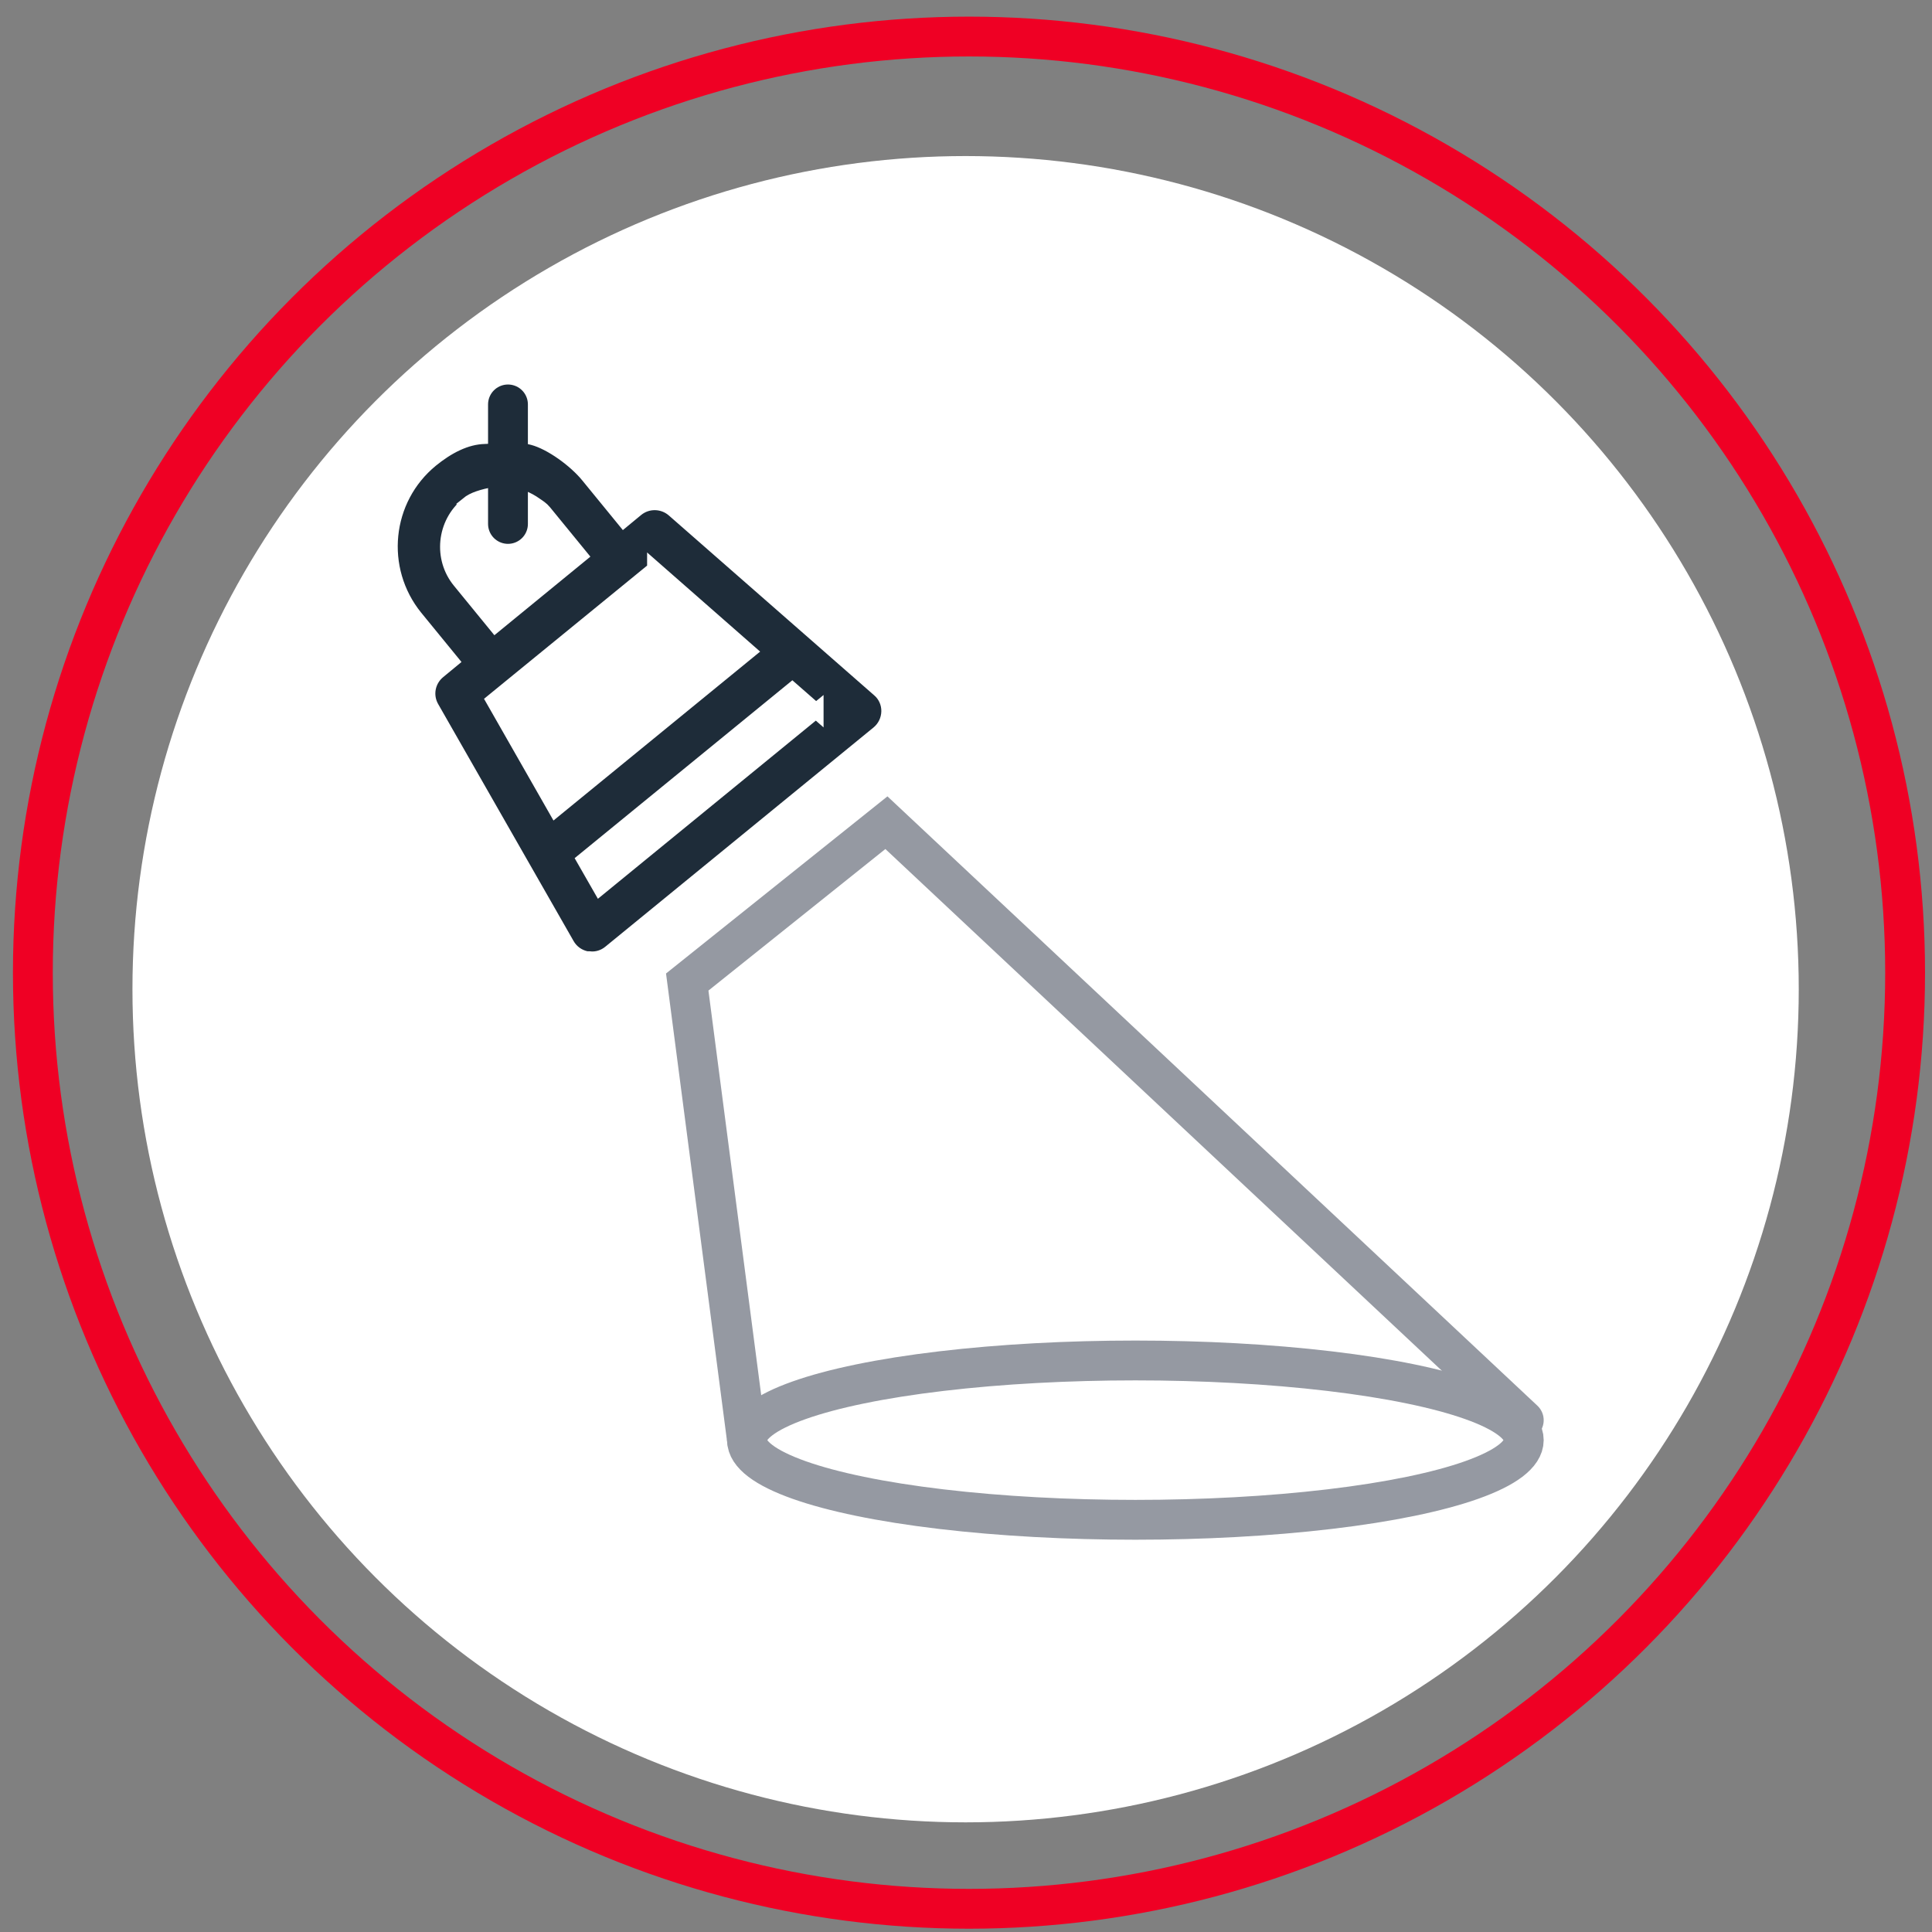
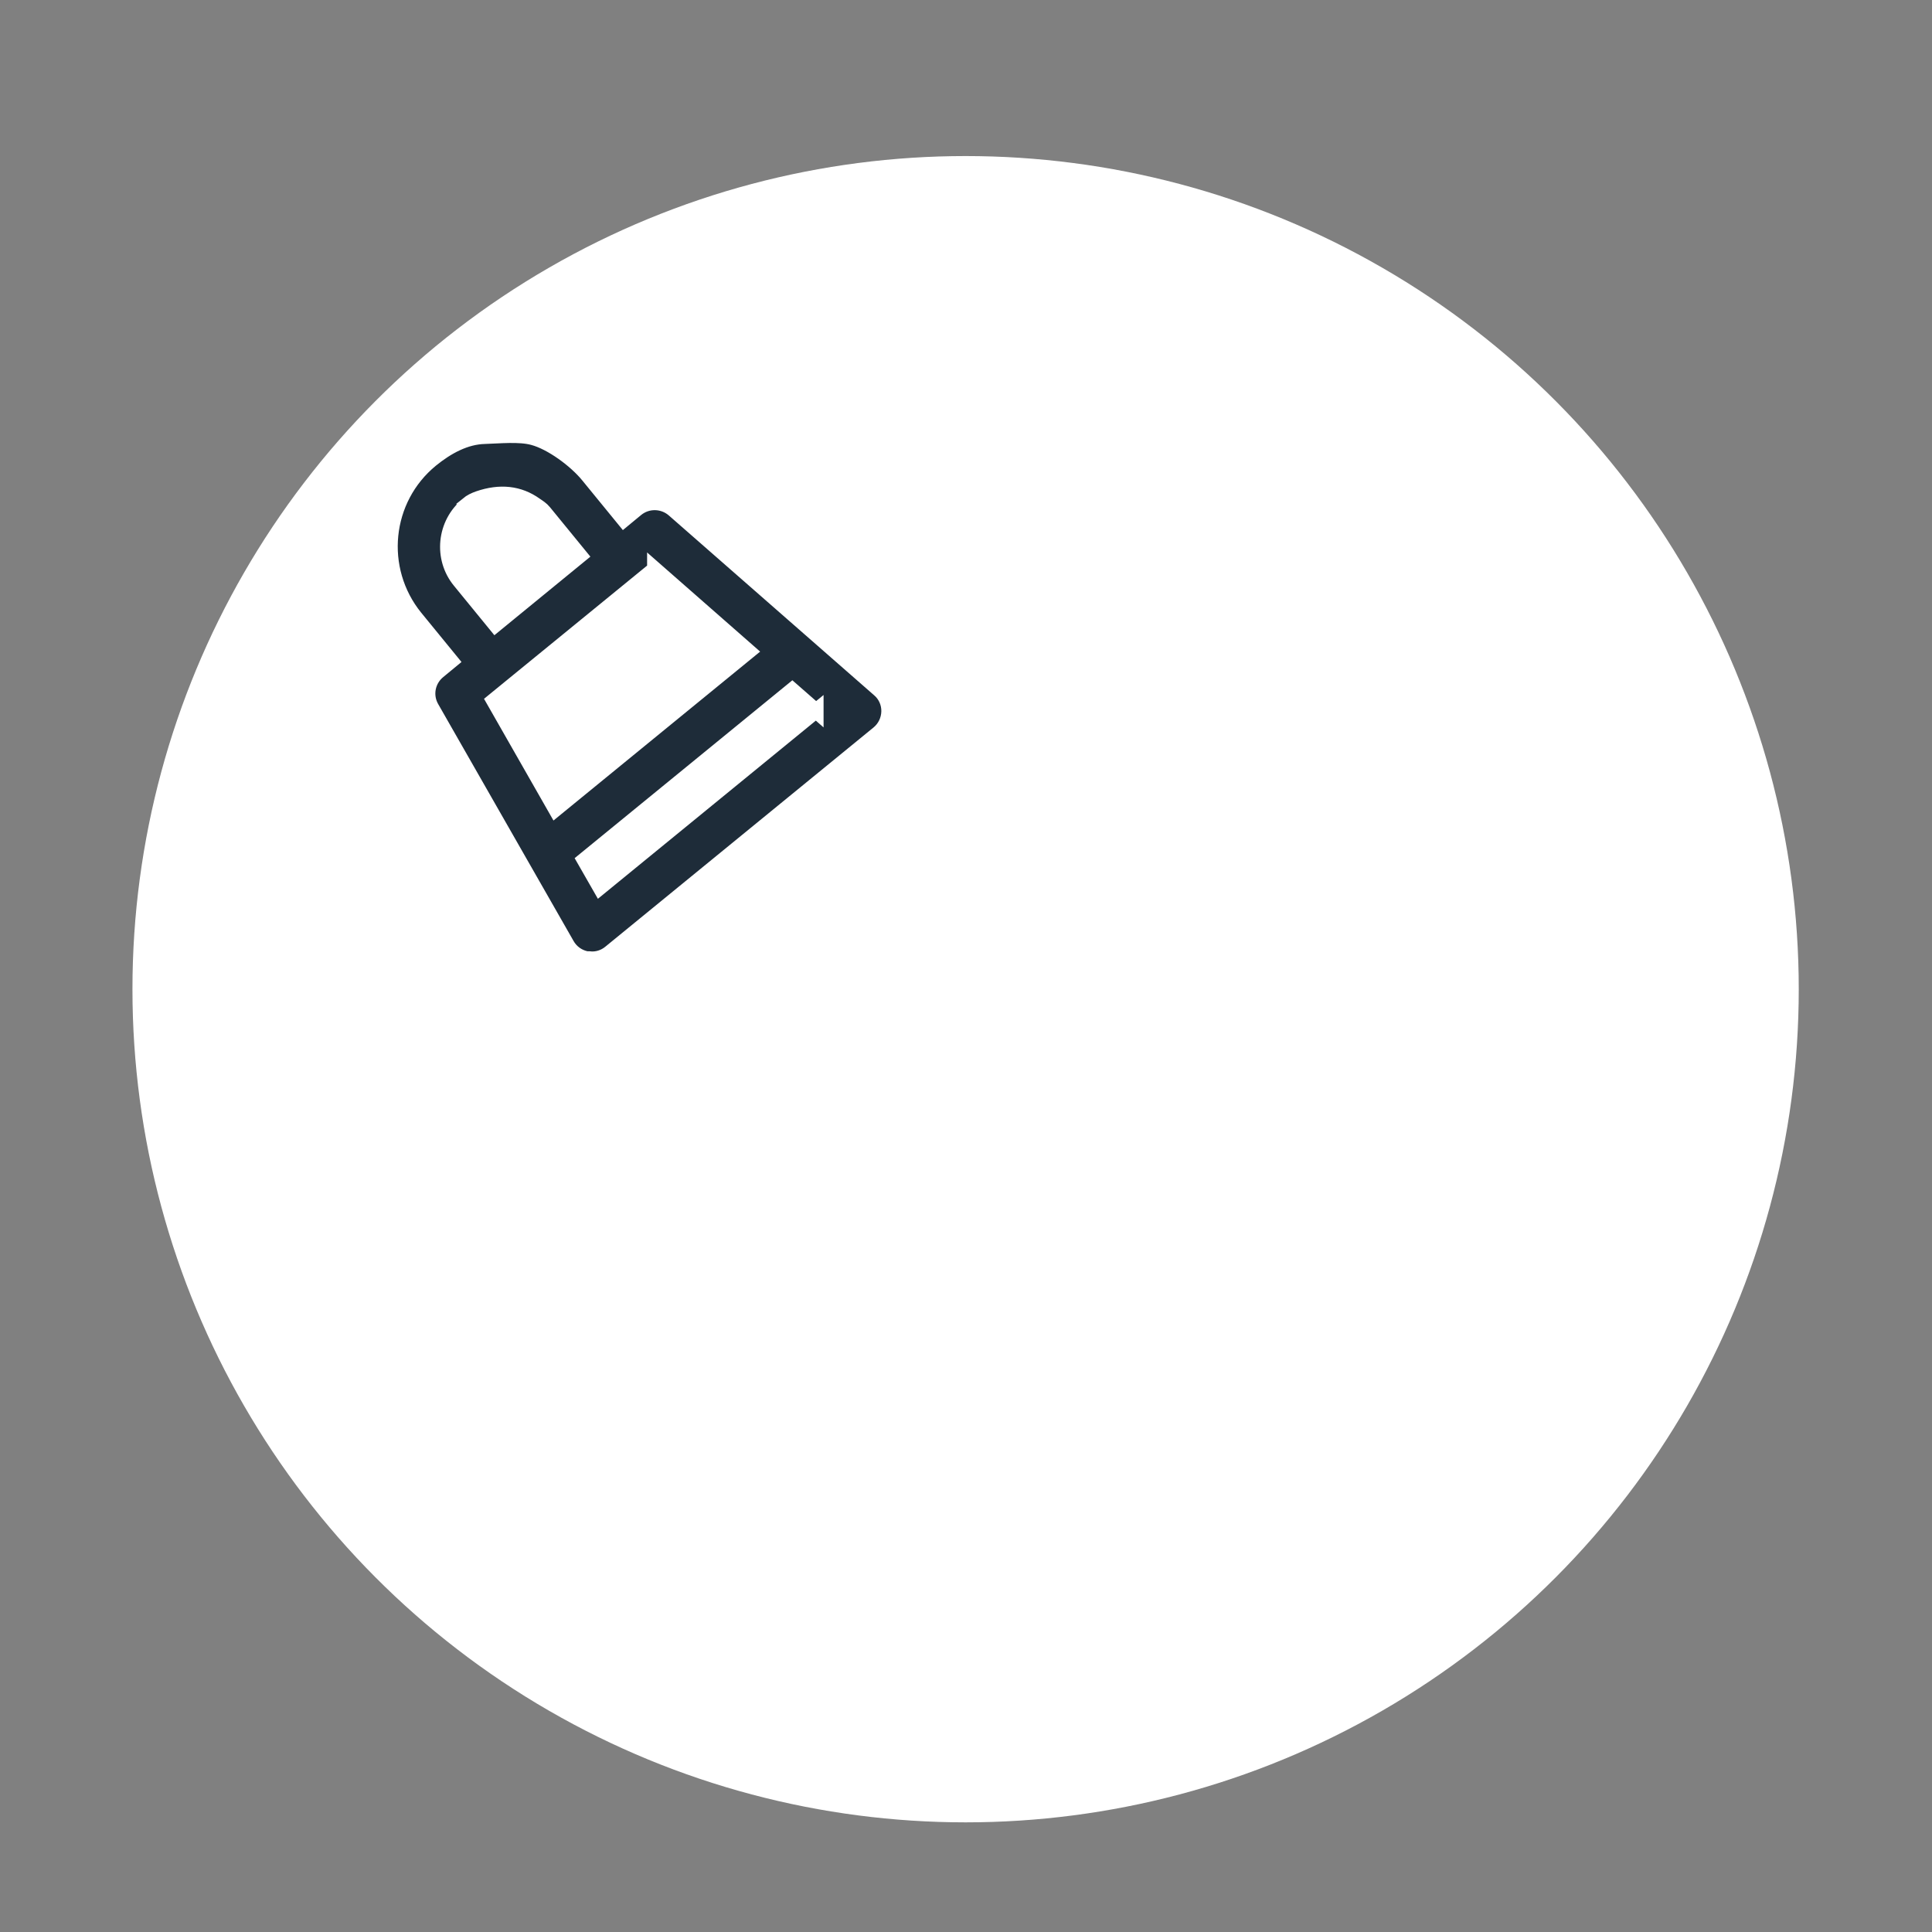
<svg xmlns="http://www.w3.org/2000/svg" width="97px" height="97px" viewBox="0 0 97 97" version="1.1">
  <rect x="0" y="0" width="97" height="97" fill="#808080" stroke="none" />
  <title>Revealing-Challenges</title>
  <g id="2.0_Epidemiology" stroke="none" stroke-width="1" fill="none" fill-rule="evenodd">
    <g id="2.0.0_Epidemiology_1440" transform="translate(-281, -5745)">
      <g id="05_EOP" transform="translate(144, 5739.685)">
        <g id="EOP-Callout" transform="translate(2.5, 0)">
          <g id="PageCTA/Challenges" transform="translate(0, 6.15)">
            <g id="Revealing-Challenges" transform="translate(135.15, 0)">
              <circle id="Oval" fill="#FFFFFF" fill-rule="nonzero" cx="47.83" cy="48.83" r="41.83" />
-               <circle id="Oval" stroke="#EF0024" stroke-width="2" cx="48" cy="48" r="47" />
              <g id="Group" transform="translate(18.944, 19.47)">
                <path d="M4.75,1.61 C3.78,1.63 2.86,2.13 2.06,2.78 C-0.34,4.74 -0.69,8.28 1.26,10.69 L3.05,12.88 L2.42,13.4 C1.87,13.85 1.73,14.62 2.08,15.23 L8.88,27.13 C9.09,27.5 9.45,27.75 9.86,27.83 L9.98,27.83 C10.35,27.88 10.74,27.76 11.03,27.52 L24.5,16.51 C24.83,16.24 25.02,15.84 25.03,15.42 C25.04,15 24.86,14.59 24.54,14.32 L14.23,5.29 C13.7,4.83 12.91,4.81 12.36,5.26 L11.73,5.78 L9.94,3.59 C9.3,2.8 8.08,1.91 7.17,1.67 C6.48,1.48 5.45,1.59 4.74,1.61 L4.75,1.61 Z M21.38,15.38 L10.53,24.25 L9.74,22.87 L20.18,14.34 L21.38,15.39 L21.38,15.38 Z M13.27,8.26 L17.99,12.4 L8.3,20.32 L5.19,14.87 L13.27,8.27 L13.27,8.26 Z M3.87,5.02 C4.04,4.88 4.23,4.79 4.43,4.72 C5.516,4.347 6.47,4.453 7.29,5.04 C7.45,5.15 7.6,5.24 7.73,5.4 L9.52,7.59 L5.28,11.06 L3.49,8.87 C2.54,7.72 2.71,5.98 3.88,5.03 L3.88,5.03 L3.87,5.02 Z" id="Shape" stroke="#FFFFFF" stroke-width="0.75" fill="#1E2C39" fill-rule="nonzero" />
-                 <ellipse id="Oval" stroke="#9599A2" stroke-width="2" cx="37.41" cy="52" rx="19.5" ry="4" />
-                 <polyline id="Path" stroke="#9599A2" stroke-width="2" stroke-linecap="round" points="56.91 51 24.91 21 14.91 29 17.91 52" />
-                 <line x1="5.91" y1="0" x2="5.91" y2="6" id="Path" stroke="#1E2C39" stroke-width="2" stroke-linecap="round" />
              </g>
            </g>
          </g>
        </g>
      </g>
    </g>
  </g>
</svg>